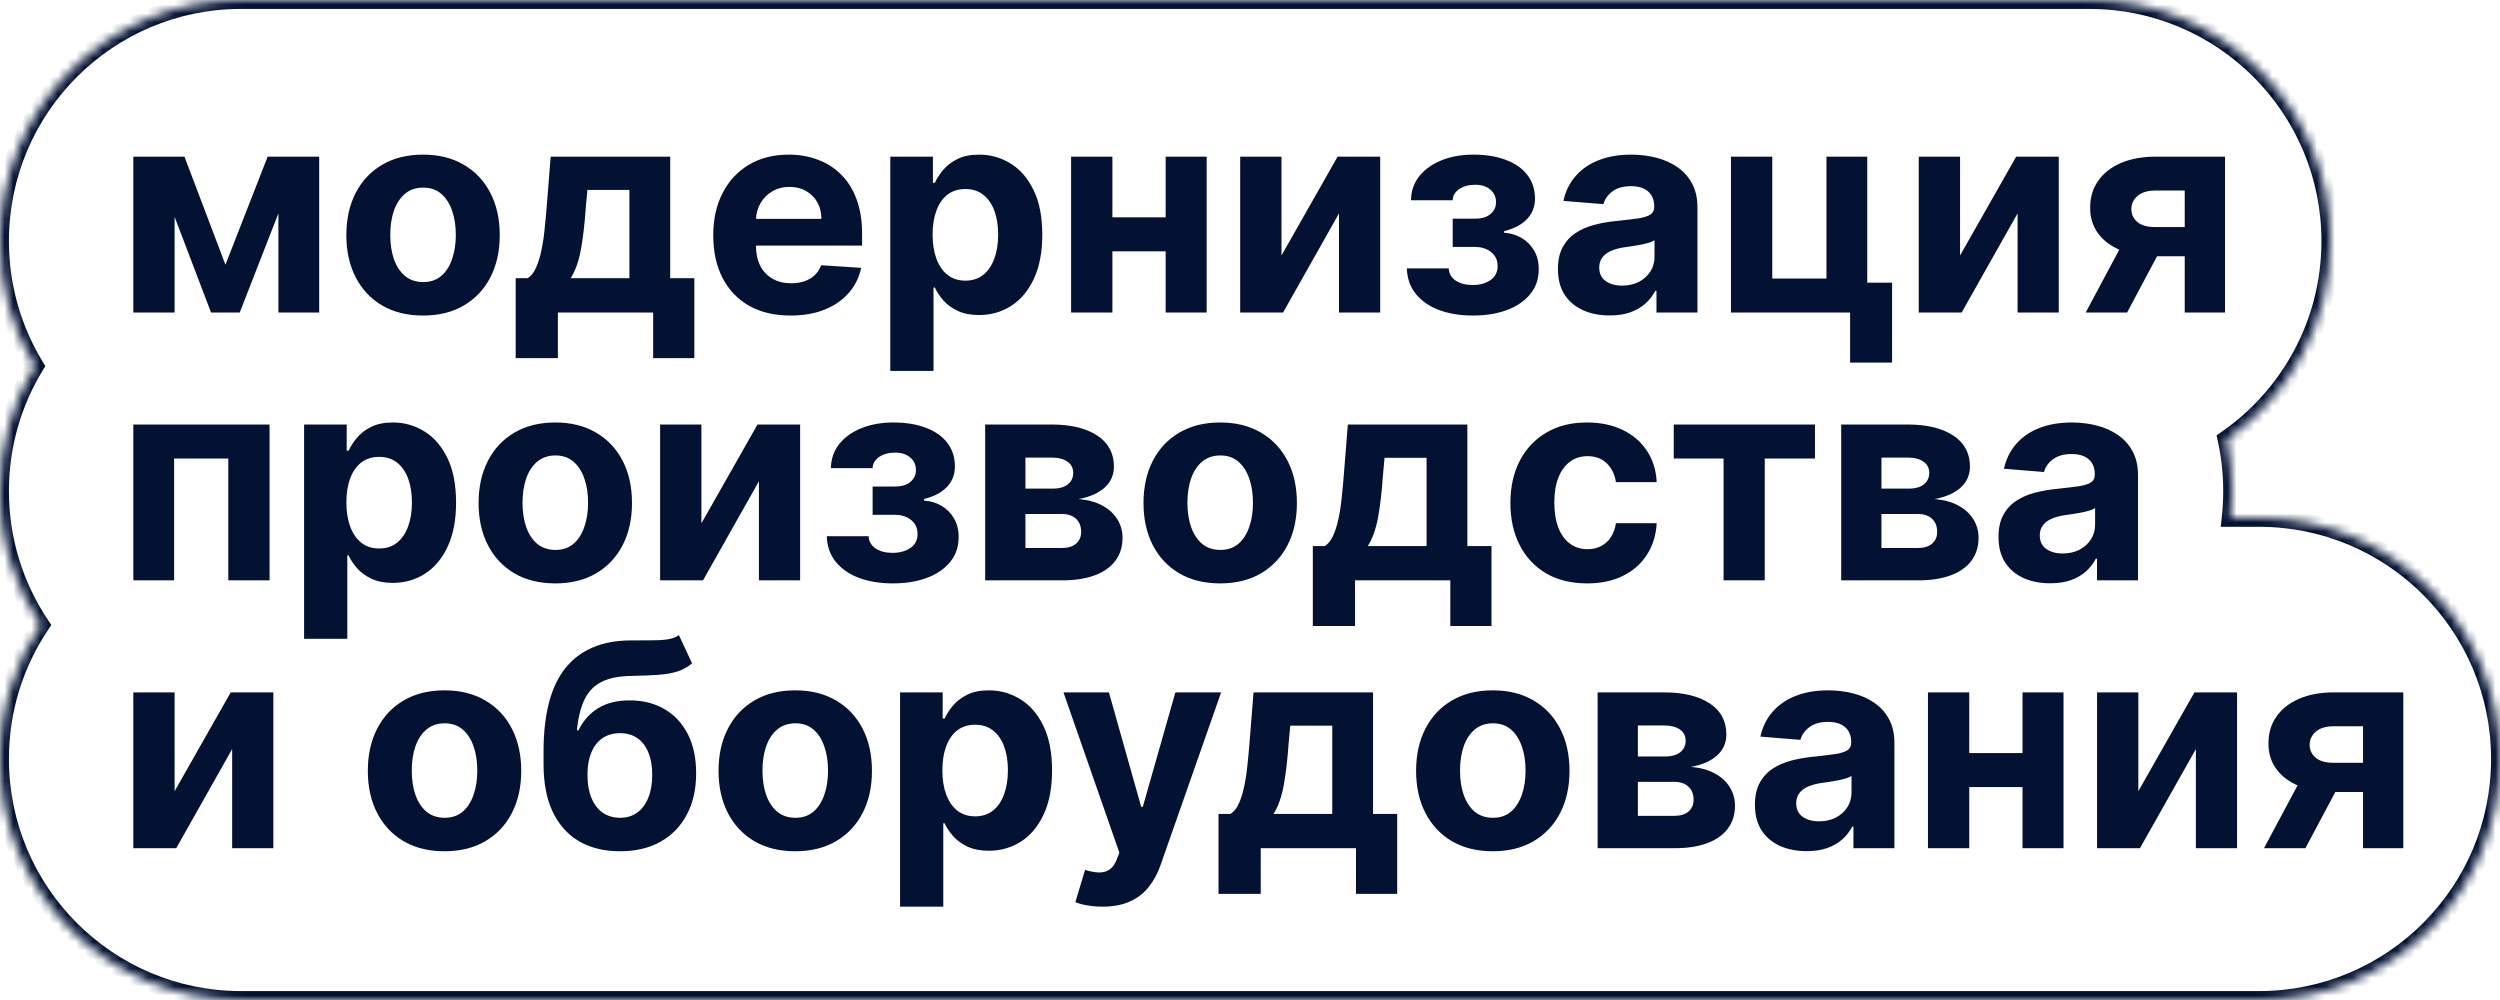
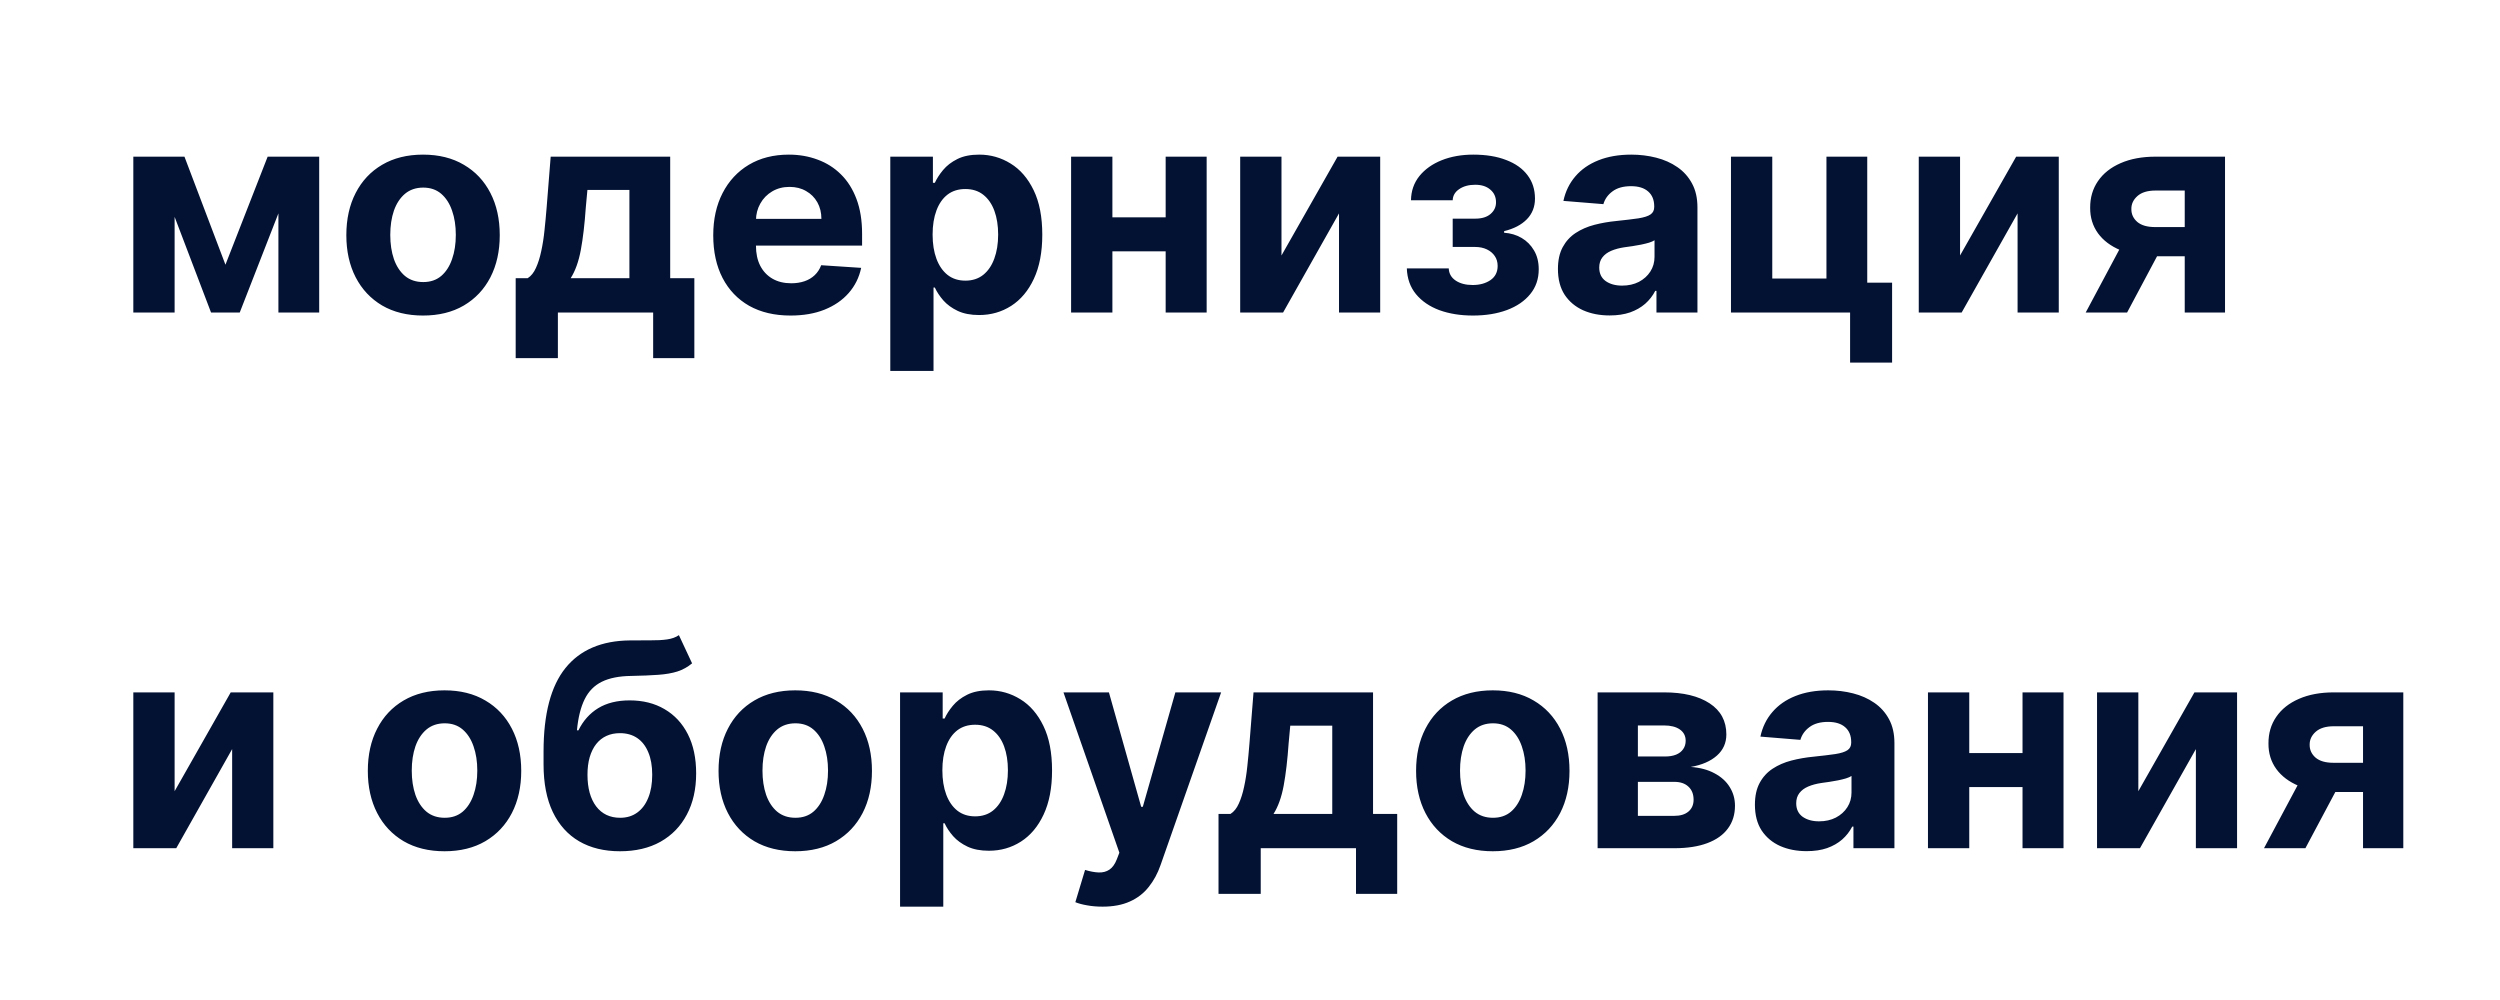
<svg xmlns="http://www.w3.org/2000/svg" width="280" height="112" viewBox="0 0 280 112" fill="none">
-   <path d="M14.932 65V47.545H30.193V65H25.568V51.352H19.5V65H14.932ZM34.057 71.546V47.545H38.83V50.477H39.045C39.258 50.008 39.564 49.53 39.966 49.045C40.375 48.553 40.905 48.144 41.557 47.818C42.216 47.485 43.034 47.318 44.011 47.318C45.284 47.318 46.458 47.651 47.534 48.318C48.61 48.977 49.47 49.974 50.114 51.307C50.758 52.633 51.08 54.295 51.08 56.295C51.08 58.242 50.765 59.886 50.136 61.227C49.515 62.561 48.667 63.572 47.591 64.261C46.523 64.943 45.326 65.284 44 65.284C43.061 65.284 42.261 65.129 41.602 64.818C40.951 64.508 40.417 64.117 40 63.648C39.583 63.17 39.265 62.689 39.045 62.205H38.898V71.546H34.057ZM38.795 56.273C38.795 57.311 38.939 58.216 39.227 58.989C39.515 59.761 39.932 60.364 40.477 60.795C41.023 61.22 41.686 61.432 42.466 61.432C43.254 61.432 43.92 61.216 44.466 60.784C45.011 60.345 45.424 59.739 45.705 58.966C45.992 58.186 46.136 57.288 46.136 56.273C46.136 55.265 45.996 54.379 45.716 53.614C45.436 52.849 45.023 52.25 44.477 51.818C43.932 51.386 43.261 51.17 42.466 51.17C41.678 51.17 41.011 51.379 40.466 51.795C39.928 52.212 39.515 52.803 39.227 53.568C38.939 54.333 38.795 55.235 38.795 56.273ZM62.193 65.341C60.428 65.341 58.901 64.966 57.614 64.216C56.333 63.458 55.345 62.405 54.648 61.057C53.951 59.701 53.602 58.129 53.602 56.341C53.602 54.538 53.951 52.962 54.648 51.614C55.345 50.258 56.333 49.205 57.614 48.455C58.901 47.697 60.428 47.318 62.193 47.318C63.958 47.318 65.481 47.697 66.761 48.455C68.049 49.205 69.042 50.258 69.739 51.614C70.436 52.962 70.784 54.538 70.784 56.341C70.784 58.129 70.436 59.701 69.739 61.057C69.042 62.405 68.049 63.458 66.761 64.216C65.481 64.966 63.958 65.341 62.193 65.341ZM62.216 61.591C63.019 61.591 63.689 61.364 64.227 60.909C64.765 60.447 65.171 59.818 65.443 59.023C65.724 58.227 65.864 57.322 65.864 56.307C65.864 55.292 65.724 54.386 65.443 53.591C65.171 52.795 64.765 52.167 64.227 51.705C63.689 51.242 63.019 51.011 62.216 51.011C61.405 51.011 60.724 51.242 60.17 51.705C59.625 52.167 59.212 52.795 58.932 53.591C58.659 54.386 58.523 55.292 58.523 56.307C58.523 57.322 58.659 58.227 58.932 59.023C59.212 59.818 59.625 60.447 60.17 60.909C60.724 61.364 61.405 61.591 62.216 61.591ZM78.557 58.614L84.841 47.545H89.614V65H85V53.898L78.739 65H73.932V47.545H78.557V58.614ZM92.597 60.057H97.29C97.312 60.633 97.57 61.087 98.062 61.42C98.555 61.754 99.191 61.92 99.972 61.92C100.759 61.92 101.422 61.739 101.96 61.375C102.498 61.004 102.767 60.474 102.767 59.784C102.767 59.36 102.661 58.992 102.449 58.682C102.237 58.364 101.941 58.114 101.562 57.932C101.184 57.75 100.744 57.659 100.244 57.659H97.733V54.489H100.244C100.994 54.489 101.57 54.314 101.972 53.966C102.381 53.617 102.585 53.182 102.585 52.659C102.585 52.068 102.373 51.595 101.949 51.239C101.532 50.875 100.968 50.693 100.256 50.693C99.536 50.693 98.938 50.856 98.46 51.182C97.99 51.5 97.748 51.917 97.733 52.432H93.062C93.078 51.386 93.392 50.481 94.006 49.716C94.627 48.951 95.46 48.36 96.506 47.943C97.559 47.526 98.737 47.318 100.04 47.318C101.464 47.318 102.691 47.519 103.722 47.92C104.759 48.314 105.555 48.879 106.108 49.614C106.669 50.349 106.949 51.224 106.949 52.239C106.949 53.163 106.646 53.936 106.04 54.557C105.434 55.178 104.585 55.621 103.494 55.886V56.068C104.214 56.114 104.866 56.307 105.449 56.648C106.032 56.989 106.498 57.458 106.847 58.057C107.195 58.648 107.369 59.349 107.369 60.159C107.369 61.242 107.051 62.17 106.415 62.943C105.786 63.716 104.915 64.311 103.801 64.727C102.695 65.136 101.426 65.341 99.994 65.341C98.6 65.341 97.35 65.14 96.244 64.739C95.146 64.329 94.271 63.731 93.619 62.943C92.975 62.155 92.635 61.193 92.597 60.057ZM110.338 65V47.545H117.781C119.933 47.545 121.634 47.955 122.884 48.773C124.134 49.591 124.759 50.754 124.759 52.261C124.759 53.208 124.406 53.996 123.702 54.625C122.997 55.254 122.02 55.678 120.77 55.898C121.815 55.974 122.705 56.212 123.44 56.614C124.183 57.008 124.747 57.519 125.134 58.148C125.527 58.776 125.724 59.474 125.724 60.239C125.724 61.231 125.459 62.083 124.929 62.795C124.406 63.508 123.637 64.053 122.622 64.432C121.615 64.811 120.384 65 118.929 65H110.338ZM114.849 61.375H118.929C119.603 61.375 120.13 61.216 120.509 60.898C120.895 60.572 121.088 60.129 121.088 59.568C121.088 58.947 120.895 58.458 120.509 58.102C120.13 57.746 119.603 57.568 118.929 57.568H114.849V61.375ZM114.849 54.727H117.884C118.368 54.727 118.781 54.659 119.122 54.523C119.471 54.379 119.736 54.174 119.918 53.909C120.107 53.644 120.202 53.33 120.202 52.966C120.202 52.428 119.986 52.008 119.554 51.705C119.122 51.401 118.531 51.25 117.781 51.25H114.849V54.727ZM136.662 65.341C134.897 65.341 133.37 64.966 132.082 64.216C130.802 63.458 129.813 62.405 129.116 61.057C128.42 59.701 128.071 58.129 128.071 56.341C128.071 54.538 128.42 52.962 129.116 51.614C129.813 50.258 130.802 49.205 132.082 48.455C133.37 47.697 134.897 47.318 136.662 47.318C138.427 47.318 139.95 47.697 141.23 48.455C142.518 49.205 143.51 50.258 144.207 51.614C144.904 52.962 145.253 54.538 145.253 56.341C145.253 58.129 144.904 59.701 144.207 61.057C143.51 62.405 142.518 63.458 141.23 64.216C139.95 64.966 138.427 65.341 136.662 65.341ZM136.685 61.591C137.488 61.591 138.158 61.364 138.696 60.909C139.234 60.447 139.639 59.818 139.912 59.023C140.192 58.227 140.332 57.322 140.332 56.307C140.332 55.292 140.192 54.386 139.912 53.591C139.639 52.795 139.234 52.167 138.696 51.705C138.158 51.242 137.488 51.011 136.685 51.011C135.874 51.011 135.192 51.242 134.639 51.705C134.094 52.167 133.681 52.795 133.401 53.591C133.128 54.386 132.991 55.292 132.991 56.307C132.991 57.322 133.128 58.227 133.401 59.023C133.681 59.818 134.094 60.447 134.639 60.909C135.192 61.364 135.874 61.591 136.685 61.591ZM147.037 70.114V61.159H148.378C148.764 60.917 149.075 60.53 149.31 60C149.552 59.47 149.749 58.845 149.901 58.125C150.06 57.405 150.181 56.629 150.264 55.795C150.355 54.955 150.435 54.106 150.503 53.25L150.957 47.545H164.344V61.159H167.048V70.114H162.435V65H151.764V70.114H147.037ZM153.196 61.159H159.776V51.273H155.071L154.889 53.25C154.76 55.114 154.575 56.697 154.332 58C154.09 59.295 153.711 60.349 153.196 61.159ZM177.756 65.341C175.968 65.341 174.43 64.962 173.142 64.204C171.862 63.439 170.877 62.379 170.188 61.023C169.506 59.667 169.165 58.106 169.165 56.341C169.165 54.553 169.509 52.985 170.199 51.636C170.896 50.28 171.884 49.224 173.165 48.466C174.445 47.701 175.968 47.318 177.733 47.318C179.256 47.318 180.589 47.595 181.733 48.148C182.877 48.701 183.782 49.477 184.449 50.477C185.116 51.477 185.483 52.651 185.551 54H180.983C180.854 53.129 180.513 52.428 179.96 51.898C179.415 51.36 178.699 51.091 177.812 51.091C177.062 51.091 176.407 51.295 175.847 51.705C175.294 52.106 174.862 52.693 174.551 53.466C174.241 54.239 174.085 55.174 174.085 56.273C174.085 57.386 174.237 58.333 174.54 59.114C174.85 59.894 175.286 60.489 175.847 60.898C176.407 61.307 177.062 61.511 177.812 61.511C178.366 61.511 178.862 61.398 179.301 61.17C179.748 60.943 180.116 60.614 180.403 60.182C180.699 59.742 180.892 59.216 180.983 58.602H185.551C185.475 59.936 185.112 61.11 184.46 62.125C183.816 63.133 182.926 63.92 181.79 64.489C180.653 65.057 179.309 65.341 177.756 65.341ZM187.46 51.352V47.545H203.278V51.352H197.653V65H193.04V51.352H187.46ZM206.213 65V47.545H213.656C215.808 47.545 217.509 47.955 218.759 48.773C220.009 49.591 220.634 50.754 220.634 52.261C220.634 53.208 220.281 53.996 219.577 54.625C218.872 55.254 217.895 55.678 216.645 55.898C217.69 55.974 218.58 56.212 219.315 56.614C220.058 57.008 220.622 57.519 221.009 58.148C221.402 58.776 221.599 59.474 221.599 60.239C221.599 61.231 221.334 62.083 220.804 62.795C220.281 63.508 219.512 64.053 218.497 64.432C217.49 64.811 216.259 65 214.804 65H206.213ZM210.724 61.375H214.804C215.478 61.375 216.005 61.216 216.384 60.898C216.77 60.572 216.963 60.129 216.963 59.568C216.963 58.947 216.77 58.458 216.384 58.102C216.005 57.746 215.478 57.568 214.804 57.568H210.724V61.375ZM210.724 54.727H213.759C214.243 54.727 214.656 54.659 214.997 54.523C215.346 54.379 215.611 54.174 215.793 53.909C215.982 53.644 216.077 53.33 216.077 52.966C216.077 52.428 215.861 52.008 215.429 51.705C214.997 51.401 214.406 51.25 213.656 51.25H210.724V54.727ZM229.628 65.329C228.514 65.329 227.522 65.136 226.651 64.75C225.779 64.356 225.09 63.776 224.582 63.011C224.082 62.239 223.832 61.276 223.832 60.125C223.832 59.155 224.01 58.341 224.366 57.682C224.723 57.023 225.207 56.492 225.821 56.091C226.435 55.689 227.132 55.386 227.912 55.182C228.7 54.977 229.526 54.833 230.389 54.75C231.404 54.644 232.223 54.545 232.844 54.455C233.465 54.356 233.916 54.212 234.196 54.023C234.476 53.833 234.616 53.553 234.616 53.182V53.114C234.616 52.394 234.389 51.837 233.935 51.443C233.488 51.049 232.851 50.852 232.026 50.852C231.154 50.852 230.461 51.045 229.946 51.432C229.431 51.811 229.09 52.288 228.923 52.864L224.446 52.5C224.673 51.439 225.12 50.523 225.787 49.75C226.454 48.97 227.313 48.371 228.366 47.955C229.427 47.53 230.654 47.318 232.048 47.318C233.018 47.318 233.946 47.432 234.832 47.659C235.726 47.886 236.518 48.239 237.207 48.716C237.904 49.193 238.454 49.807 238.855 50.557C239.257 51.299 239.457 52.189 239.457 53.227V65H234.866V62.58H234.73C234.45 63.125 234.075 63.606 233.605 64.023C233.135 64.432 232.571 64.754 231.912 64.989C231.253 65.216 230.491 65.329 229.628 65.329ZM231.014 61.989C231.726 61.989 232.355 61.849 232.901 61.568C233.446 61.28 233.874 60.894 234.185 60.409C234.495 59.924 234.651 59.375 234.651 58.761V56.909C234.499 57.008 234.291 57.099 234.026 57.182C233.768 57.258 233.476 57.33 233.151 57.398C232.825 57.458 232.499 57.515 232.173 57.568C231.848 57.614 231.552 57.655 231.287 57.693C230.719 57.776 230.223 57.909 229.798 58.091C229.374 58.273 229.045 58.519 228.81 58.83C228.575 59.133 228.457 59.511 228.457 59.966C228.457 60.625 228.696 61.129 229.173 61.477C229.658 61.818 230.272 61.989 231.014 61.989Z" fill="#031233" />
  <path d="M25.25 29.648L29.977 17.546H33.659L26.852 35H23.636L16.989 17.546H20.659L25.25 29.648ZM19.557 17.546V35H14.932V17.546H19.557ZM31.182 35V17.546H35.75V35H31.182ZM47.381 35.341C45.615 35.341 44.089 34.966 42.801 34.216C41.521 33.458 40.532 32.405 39.835 31.057C39.138 29.701 38.79 28.129 38.79 26.341C38.79 24.538 39.138 22.962 39.835 21.614C40.532 20.258 41.521 19.204 42.801 18.454C44.089 17.697 45.615 17.318 47.381 17.318C49.146 17.318 50.669 17.697 51.949 18.454C53.237 19.204 54.229 20.258 54.926 21.614C55.623 22.962 55.972 24.538 55.972 26.341C55.972 28.129 55.623 29.701 54.926 31.057C54.229 32.405 53.237 33.458 51.949 34.216C50.669 34.966 49.146 35.341 47.381 35.341ZM47.403 31.591C48.206 31.591 48.877 31.364 49.415 30.909C49.953 30.447 50.358 29.818 50.631 29.023C50.911 28.227 51.051 27.322 51.051 26.307C51.051 25.292 50.911 24.386 50.631 23.591C50.358 22.796 49.953 22.167 49.415 21.704C48.877 21.242 48.206 21.011 47.403 21.011C46.593 21.011 45.911 21.242 45.358 21.704C44.812 22.167 44.4 22.796 44.119 23.591C43.847 24.386 43.71 25.292 43.71 26.307C43.71 27.322 43.847 28.227 44.119 29.023C44.4 29.818 44.812 30.447 45.358 30.909C45.911 31.364 46.593 31.591 47.403 31.591ZM57.756 40.114V31.159H59.097C59.483 30.917 59.794 30.53 60.028 30C60.271 29.47 60.468 28.845 60.619 28.125C60.778 27.405 60.9 26.629 60.983 25.796C61.074 24.954 61.153 24.106 61.222 23.25L61.676 17.546H75.062V31.159H77.767V40.114H73.153V35H62.483V40.114H57.756ZM63.915 31.159H70.494V21.273H65.79L65.608 23.25C65.479 25.114 65.294 26.697 65.051 28C64.809 29.296 64.43 30.349 63.915 31.159ZM88.543 35.341C86.747 35.341 85.202 34.977 83.906 34.25C82.618 33.515 81.626 32.477 80.929 31.136C80.232 29.788 79.883 28.193 79.883 26.352C79.883 24.557 80.232 22.981 80.929 21.625C81.626 20.269 82.607 19.212 83.872 18.454C85.145 17.697 86.637 17.318 88.349 17.318C89.501 17.318 90.573 17.504 91.565 17.875C92.565 18.239 93.437 18.788 94.179 19.523C94.929 20.258 95.512 21.182 95.929 22.296C96.346 23.401 96.554 24.697 96.554 26.182V27.511H81.815V24.511H91.997C91.997 23.814 91.846 23.197 91.543 22.659C91.24 22.121 90.819 21.701 90.281 21.398C89.751 21.087 89.133 20.932 88.429 20.932C87.694 20.932 87.043 21.102 86.474 21.443C85.914 21.776 85.474 22.227 85.156 22.796C84.838 23.356 84.675 23.981 84.668 24.671V27.523C84.668 28.386 84.827 29.133 85.145 29.761C85.471 30.39 85.929 30.875 86.52 31.216C87.111 31.557 87.812 31.727 88.622 31.727C89.16 31.727 89.653 31.651 90.099 31.5C90.546 31.349 90.929 31.121 91.247 30.818C91.565 30.515 91.808 30.144 91.974 29.704L96.452 30C96.224 31.076 95.758 32.015 95.054 32.818C94.357 33.614 93.456 34.235 92.349 34.682C91.251 35.121 89.982 35.341 88.543 35.341ZM99.713 41.545V17.546H104.486V20.477H104.702C104.914 20.008 105.221 19.53 105.622 19.046C106.031 18.553 106.562 18.144 107.213 17.818C107.872 17.485 108.69 17.318 109.668 17.318C110.94 17.318 112.115 17.651 113.19 18.318C114.266 18.977 115.126 19.974 115.77 21.307C116.414 22.633 116.736 24.296 116.736 26.296C116.736 28.242 116.421 29.886 115.793 31.227C115.171 32.561 114.323 33.572 113.247 34.261C112.179 34.943 110.982 35.284 109.656 35.284C108.717 35.284 107.918 35.129 107.259 34.818C106.607 34.508 106.073 34.117 105.656 33.648C105.24 33.17 104.921 32.689 104.702 32.205H104.554V41.545H99.713ZM104.452 26.273C104.452 27.311 104.596 28.216 104.884 28.989C105.171 29.761 105.588 30.364 106.134 30.796C106.679 31.22 107.342 31.432 108.122 31.432C108.91 31.432 109.577 31.216 110.122 30.784C110.668 30.345 111.08 29.739 111.361 28.966C111.649 28.186 111.793 27.288 111.793 26.273C111.793 25.265 111.652 24.379 111.372 23.614C111.092 22.849 110.679 22.25 110.134 21.818C109.588 21.386 108.918 21.171 108.122 21.171C107.334 21.171 106.668 21.379 106.122 21.796C105.584 22.212 105.171 22.803 104.884 23.568C104.596 24.333 104.452 25.235 104.452 26.273ZM132.111 24.341V28.148H122.997V24.341H132.111ZM124.588 17.546V35H119.963V17.546H124.588ZM135.145 17.546V35H130.554V17.546H135.145ZM143.526 28.614L149.81 17.546H154.582V35H149.969V23.898L143.707 35H138.901V17.546H143.526V28.614ZM157.565 30.057H162.259C162.281 30.633 162.539 31.087 163.031 31.421C163.524 31.754 164.16 31.921 164.94 31.921C165.728 31.921 166.391 31.739 166.929 31.375C167.467 31.004 167.736 30.474 167.736 29.784C167.736 29.36 167.63 28.992 167.418 28.682C167.205 28.364 166.91 28.114 166.531 27.932C166.152 27.75 165.713 27.659 165.213 27.659H162.702V24.489H165.213C165.963 24.489 166.539 24.314 166.94 23.966C167.349 23.617 167.554 23.182 167.554 22.659C167.554 22.068 167.342 21.595 166.918 21.239C166.501 20.875 165.937 20.693 165.224 20.693C164.505 20.693 163.906 20.856 163.429 21.182C162.959 21.5 162.717 21.917 162.702 22.432H158.031C158.046 21.386 158.361 20.481 158.974 19.716C159.596 18.951 160.429 18.36 161.474 17.943C162.527 17.526 163.705 17.318 165.009 17.318C166.433 17.318 167.66 17.519 168.69 17.921C169.728 18.314 170.524 18.879 171.077 19.614C171.637 20.349 171.918 21.224 171.918 22.239C171.918 23.163 171.615 23.936 171.009 24.557C170.402 25.178 169.554 25.621 168.463 25.886V26.068C169.183 26.114 169.834 26.307 170.418 26.648C171.001 26.989 171.467 27.458 171.815 28.057C172.164 28.648 172.338 29.349 172.338 30.159C172.338 31.242 172.02 32.17 171.384 32.943C170.755 33.716 169.884 34.311 168.77 34.727C167.664 35.136 166.395 35.341 164.963 35.341C163.569 35.341 162.319 35.14 161.213 34.739C160.115 34.33 159.24 33.731 158.588 32.943C157.944 32.155 157.603 31.193 157.565 30.057ZM180.284 35.33C179.17 35.33 178.178 35.136 177.307 34.75C176.436 34.356 175.746 33.776 175.239 33.011C174.739 32.239 174.489 31.276 174.489 30.125C174.489 29.155 174.667 28.341 175.023 27.682C175.379 27.023 175.864 26.492 176.477 26.091C177.091 25.689 177.788 25.386 178.568 25.182C179.356 24.977 180.182 24.833 181.045 24.75C182.061 24.644 182.879 24.546 183.5 24.454C184.121 24.356 184.572 24.212 184.852 24.023C185.133 23.833 185.273 23.553 185.273 23.182V23.114C185.273 22.394 185.045 21.837 184.591 21.443C184.144 21.049 183.508 20.852 182.682 20.852C181.811 20.852 181.117 21.046 180.602 21.432C180.087 21.811 179.746 22.288 179.58 22.864L175.102 22.5C175.33 21.439 175.777 20.523 176.443 19.75C177.11 18.97 177.97 18.371 179.023 17.954C180.083 17.53 181.311 17.318 182.705 17.318C183.674 17.318 184.602 17.432 185.489 17.659C186.383 17.886 187.174 18.239 187.864 18.716C188.561 19.193 189.11 19.807 189.511 20.557C189.913 21.299 190.114 22.189 190.114 23.227V35H185.523V32.58H185.386C185.106 33.125 184.731 33.606 184.261 34.023C183.792 34.432 183.227 34.754 182.568 34.989C181.909 35.216 181.148 35.33 180.284 35.33ZM181.67 31.989C182.383 31.989 183.011 31.849 183.557 31.568C184.102 31.28 184.53 30.894 184.841 30.409C185.152 29.924 185.307 29.375 185.307 28.761V26.909C185.155 27.008 184.947 27.099 184.682 27.182C184.424 27.258 184.133 27.329 183.807 27.398C183.481 27.458 183.155 27.515 182.83 27.568C182.504 27.614 182.208 27.655 181.943 27.693C181.375 27.776 180.879 27.909 180.455 28.091C180.03 28.273 179.701 28.519 179.466 28.829C179.231 29.133 179.114 29.511 179.114 29.966C179.114 30.625 179.352 31.129 179.83 31.477C180.314 31.818 180.928 31.989 181.67 31.989ZM209.131 17.546V31.659H211.915V40.614H207.21V35H193.869V17.546H198.494V31.193H204.562V17.546H209.131ZM219.526 28.614L225.81 17.546H230.582V35H225.969V23.898L219.707 35H214.901V17.546H219.526V28.614ZM244.69 35V21.341H241.418C240.531 21.341 239.857 21.546 239.395 21.954C238.933 22.364 238.705 22.849 238.713 23.409C238.705 23.977 238.925 24.458 239.372 24.852C239.827 25.239 240.493 25.432 241.372 25.432H246.304V28.704H241.372C239.88 28.704 238.588 28.477 237.497 28.023C236.406 27.568 235.565 26.936 234.974 26.125C234.384 25.307 234.092 24.356 234.099 23.273C234.092 22.136 234.384 21.14 234.974 20.284C235.565 19.421 236.41 18.75 237.509 18.273C238.615 17.788 239.918 17.546 241.418 17.546H249.202V35H244.69ZM233.599 35L238.452 25.909H243.077L238.236 35H233.599Z" fill="#031233" />
  <path d="M19.557 88.614L25.841 77.546H30.614V95H26V83.898L19.739 95H14.932V77.546H19.557V88.614ZM49.787 95.341C48.022 95.341 46.495 94.966 45.207 94.216C43.927 93.458 42.938 92.405 42.242 91.057C41.544 89.701 41.196 88.129 41.196 86.341C41.196 84.538 41.544 82.962 42.242 81.614C42.938 80.258 43.927 79.204 45.207 78.454C46.495 77.697 48.022 77.318 49.787 77.318C51.552 77.318 53.075 77.697 54.355 78.454C55.643 79.204 56.635 80.258 57.332 81.614C58.029 82.962 58.378 84.538 58.378 86.341C58.378 88.129 58.029 89.701 57.332 91.057C56.635 92.405 55.643 93.458 54.355 94.216C53.075 94.966 51.552 95.341 49.787 95.341ZM49.81 91.591C50.613 91.591 51.283 91.364 51.821 90.909C52.359 90.447 52.764 89.818 53.037 89.023C53.317 88.227 53.457 87.322 53.457 86.307C53.457 85.292 53.317 84.386 53.037 83.591C52.764 82.796 52.359 82.167 51.821 81.704C51.283 81.242 50.613 81.011 49.81 81.011C48.999 81.011 48.317 81.242 47.764 81.704C47.219 82.167 46.806 82.796 46.526 83.591C46.253 84.386 46.117 85.292 46.117 86.307C46.117 87.322 46.253 88.227 46.526 89.023C46.806 89.818 47.219 90.447 47.764 90.909C48.317 91.364 48.999 91.591 49.81 91.591ZM76.037 71.136L77.514 74.296C77.022 74.704 76.476 75.008 75.878 75.204C75.279 75.394 74.563 75.519 73.73 75.579C72.904 75.64 71.897 75.682 70.707 75.704C69.359 75.72 68.26 75.936 67.412 76.352C66.563 76.769 65.919 77.424 65.48 78.318C65.041 79.204 64.753 80.364 64.617 81.796H64.787C65.31 80.727 66.044 79.901 66.992 79.318C67.946 78.735 69.124 78.443 70.526 78.443C72.01 78.443 73.31 78.769 74.423 79.421C75.544 80.072 76.416 81.008 77.037 82.227C77.658 83.447 77.969 84.909 77.969 86.614C77.969 88.386 77.62 89.928 76.923 91.239C76.234 92.542 75.253 93.553 73.98 94.273C72.707 94.985 71.192 95.341 69.435 95.341C67.669 95.341 66.147 94.97 64.867 94.227C63.594 93.485 62.609 92.39 61.912 90.943C61.222 89.496 60.878 87.716 60.878 85.602V84.171C60.878 79.966 61.696 76.849 63.332 74.818C64.969 72.788 67.374 71.758 70.548 71.727C71.412 71.712 72.192 71.708 72.889 71.716C73.586 71.724 74.196 71.689 74.719 71.614C75.249 71.538 75.688 71.379 76.037 71.136ZM69.457 91.591C70.2 91.591 70.836 91.398 71.367 91.011C71.904 90.625 72.317 90.072 72.605 89.352C72.901 88.633 73.048 87.773 73.048 86.773C73.048 85.78 72.901 84.939 72.605 84.25C72.317 83.553 71.904 83.023 71.367 82.659C70.829 82.296 70.185 82.114 69.435 82.114C68.874 82.114 68.37 82.216 67.923 82.421C67.476 82.625 67.094 82.928 66.776 83.329C66.465 83.724 66.222 84.212 66.048 84.796C65.882 85.371 65.798 86.03 65.798 86.773C65.798 88.265 66.12 89.443 66.764 90.307C67.416 91.163 68.313 91.591 69.457 91.591ZM89.068 95.341C87.303 95.341 85.776 94.966 84.489 94.216C83.208 93.458 82.22 92.405 81.523 91.057C80.826 89.701 80.477 88.129 80.477 86.341C80.477 84.538 80.826 82.962 81.523 81.614C82.22 80.258 83.208 79.204 84.489 78.454C85.776 77.697 87.303 77.318 89.068 77.318C90.833 77.318 92.356 77.697 93.636 78.454C94.924 79.204 95.917 80.258 96.614 81.614C97.311 82.962 97.659 84.538 97.659 86.341C97.659 88.129 97.311 89.701 96.614 91.057C95.917 92.405 94.924 93.458 93.636 94.216C92.356 94.966 90.833 95.341 89.068 95.341ZM89.091 91.591C89.894 91.591 90.564 91.364 91.102 90.909C91.64 90.447 92.046 89.818 92.318 89.023C92.599 88.227 92.739 87.322 92.739 86.307C92.739 85.292 92.599 84.386 92.318 83.591C92.046 82.796 91.64 82.167 91.102 81.704C90.564 81.242 89.894 81.011 89.091 81.011C88.28 81.011 87.599 81.242 87.046 81.704C86.5 82.167 86.087 82.796 85.807 83.591C85.534 84.386 85.398 85.292 85.398 86.307C85.398 87.322 85.534 88.227 85.807 89.023C86.087 89.818 86.5 90.447 87.046 90.909C87.599 91.364 88.28 91.591 89.091 91.591ZM100.807 101.545V77.546H105.58V80.477H105.795C106.008 80.008 106.314 79.53 106.716 79.046C107.125 78.553 107.655 78.144 108.307 77.818C108.966 77.485 109.784 77.318 110.761 77.318C112.034 77.318 113.208 77.651 114.284 78.318C115.36 78.977 116.22 79.974 116.864 81.307C117.508 82.633 117.83 84.296 117.83 86.296C117.83 88.242 117.515 89.886 116.886 91.227C116.265 92.561 115.417 93.572 114.341 94.261C113.273 94.943 112.076 95.284 110.75 95.284C109.811 95.284 109.011 95.129 108.352 94.818C107.701 94.508 107.167 94.117 106.75 93.648C106.333 93.171 106.015 92.689 105.795 92.204H105.648V101.545H100.807ZM105.545 86.273C105.545 87.311 105.689 88.216 105.977 88.989C106.265 89.761 106.682 90.364 107.227 90.796C107.773 91.22 108.436 91.432 109.216 91.432C110.004 91.432 110.67 91.216 111.216 90.784C111.761 90.345 112.174 89.739 112.455 88.966C112.742 88.186 112.886 87.288 112.886 86.273C112.886 85.265 112.746 84.379 112.466 83.614C112.186 82.849 111.773 82.25 111.227 81.818C110.682 81.386 110.011 81.171 109.216 81.171C108.428 81.171 107.761 81.379 107.216 81.796C106.678 82.212 106.265 82.803 105.977 83.568C105.689 84.333 105.545 85.235 105.545 86.273ZM123.483 101.545C122.869 101.545 122.294 101.496 121.756 101.398C121.225 101.307 120.786 101.189 120.438 101.045L121.528 97.432C122.097 97.606 122.608 97.701 123.062 97.716C123.525 97.731 123.922 97.625 124.256 97.398C124.597 97.171 124.873 96.784 125.085 96.239L125.369 95.5L119.108 77.546H124.199L127.812 90.364H127.994L131.642 77.546H136.767L129.983 96.886C129.657 97.826 129.214 98.644 128.653 99.341C128.1 100.045 127.4 100.587 126.551 100.966C125.703 101.352 124.68 101.545 123.483 101.545ZM136.474 100.114V91.159H137.815C138.202 90.917 138.512 90.53 138.747 90C138.99 89.47 139.187 88.845 139.338 88.125C139.497 87.405 139.618 86.629 139.702 85.796C139.793 84.954 139.872 84.106 139.94 83.25L140.395 77.546H153.781V91.159H156.486V100.114H151.872V95H141.202V100.114H136.474ZM142.634 91.159H149.213V81.273H144.509L144.327 83.25C144.198 85.114 144.012 86.697 143.77 88C143.527 89.296 143.149 90.349 142.634 91.159ZM167.193 95.341C165.428 95.341 163.902 94.966 162.614 94.216C161.333 93.458 160.345 92.405 159.648 91.057C158.951 89.701 158.602 88.129 158.602 86.341C158.602 84.538 158.951 82.962 159.648 81.614C160.345 80.258 161.333 79.204 162.614 78.454C163.902 77.697 165.428 77.318 167.193 77.318C168.958 77.318 170.481 77.697 171.761 78.454C173.049 79.204 174.042 80.258 174.739 81.614C175.436 82.962 175.784 84.538 175.784 86.341C175.784 88.129 175.436 89.701 174.739 91.057C174.042 92.405 173.049 93.458 171.761 94.216C170.481 94.966 168.958 95.341 167.193 95.341ZM167.216 91.591C168.019 91.591 168.689 91.364 169.227 90.909C169.765 90.447 170.17 89.818 170.443 89.023C170.723 88.227 170.864 87.322 170.864 86.307C170.864 85.292 170.723 84.386 170.443 83.591C170.17 82.796 169.765 82.167 169.227 81.704C168.689 81.242 168.019 81.011 167.216 81.011C166.405 81.011 165.723 81.242 165.17 81.704C164.625 82.167 164.212 82.796 163.932 83.591C163.659 84.386 163.523 85.292 163.523 86.307C163.523 87.322 163.659 88.227 163.932 89.023C164.212 89.818 164.625 90.447 165.17 90.909C165.723 91.364 166.405 91.591 167.216 91.591ZM178.932 95V77.546H186.375C188.527 77.546 190.227 77.954 191.477 78.773C192.727 79.591 193.352 80.754 193.352 82.261C193.352 83.208 193 83.996 192.295 84.625C191.591 85.254 190.614 85.678 189.364 85.898C190.409 85.974 191.299 86.212 192.034 86.614C192.777 87.008 193.341 87.519 193.727 88.148C194.121 88.776 194.318 89.474 194.318 90.239C194.318 91.231 194.053 92.083 193.523 92.796C193 93.508 192.231 94.053 191.216 94.432C190.208 94.811 188.977 95 187.523 95H178.932ZM183.443 91.375H187.523C188.197 91.375 188.723 91.216 189.102 90.898C189.489 90.572 189.682 90.129 189.682 89.568C189.682 88.947 189.489 88.458 189.102 88.102C188.723 87.746 188.197 87.568 187.523 87.568H183.443V91.375ZM183.443 84.727H186.477C186.962 84.727 187.375 84.659 187.716 84.523C188.064 84.379 188.33 84.174 188.511 83.909C188.701 83.644 188.795 83.329 188.795 82.966C188.795 82.428 188.58 82.008 188.148 81.704C187.716 81.401 187.125 81.25 186.375 81.25H183.443V84.727ZM202.347 95.329C201.233 95.329 200.241 95.136 199.369 94.75C198.498 94.356 197.809 93.776 197.301 93.011C196.801 92.239 196.551 91.276 196.551 90.125C196.551 89.155 196.729 88.341 197.085 87.682C197.441 87.023 197.926 86.492 198.54 86.091C199.153 85.689 199.85 85.386 200.631 85.182C201.419 84.977 202.244 84.833 203.108 84.75C204.123 84.644 204.941 84.546 205.562 84.454C206.184 84.356 206.634 84.212 206.915 84.023C207.195 83.833 207.335 83.553 207.335 83.182V83.114C207.335 82.394 207.108 81.837 206.653 81.443C206.206 81.049 205.57 80.852 204.744 80.852C203.873 80.852 203.18 81.046 202.665 81.432C202.15 81.811 201.809 82.288 201.642 82.864L197.165 82.5C197.392 81.439 197.839 80.523 198.506 79.75C199.172 78.97 200.032 78.371 201.085 77.954C202.146 77.53 203.373 77.318 204.767 77.318C205.737 77.318 206.665 77.432 207.551 77.659C208.445 77.886 209.237 78.239 209.926 78.716C210.623 79.193 211.172 79.807 211.574 80.557C211.975 81.299 212.176 82.189 212.176 83.227V95H207.585V92.579H207.449C207.169 93.125 206.794 93.606 206.324 94.023C205.854 94.432 205.29 94.754 204.631 94.989C203.972 95.216 203.21 95.329 202.347 95.329ZM203.733 91.989C204.445 91.989 205.074 91.849 205.619 91.568C206.165 91.28 206.593 90.894 206.903 90.409C207.214 89.924 207.369 89.375 207.369 88.761V86.909C207.218 87.008 207.009 87.099 206.744 87.182C206.487 87.258 206.195 87.329 205.869 87.398C205.544 87.458 205.218 87.515 204.892 87.568C204.566 87.614 204.271 87.655 204.006 87.693C203.438 87.776 202.941 87.909 202.517 88.091C202.093 88.273 201.763 88.519 201.528 88.829C201.294 89.133 201.176 89.511 201.176 89.966C201.176 90.625 201.415 91.129 201.892 91.477C202.377 91.818 202.991 91.989 203.733 91.989ZM228.08 84.341V88.148H218.966V84.341H228.08ZM220.557 77.546V95H215.932V77.546H220.557ZM231.114 77.546V95H226.523V77.546H231.114ZM239.494 88.614L245.778 77.546H250.551V95H245.938V83.898L239.676 95H234.869V77.546H239.494V88.614ZM264.659 95V81.341H261.386C260.5 81.341 259.826 81.546 259.364 81.954C258.902 82.364 258.674 82.849 258.682 83.409C258.674 83.977 258.894 84.458 259.341 84.852C259.795 85.239 260.462 85.432 261.341 85.432H266.273V88.704H261.341C259.848 88.704 258.557 88.477 257.466 88.023C256.375 87.568 255.534 86.936 254.943 86.125C254.352 85.307 254.061 84.356 254.068 83.273C254.061 82.136 254.352 81.14 254.943 80.284C255.534 79.421 256.379 78.75 257.477 78.273C258.583 77.788 259.886 77.546 261.386 77.546H269.17V95H264.659ZM253.568 95L258.42 85.909H263.045L258.205 95H253.568Z" fill="#031233" />
  <mask id="path-4-inside-1_1097_382" fill="white">
-     <path fill-rule="evenodd" clip-rule="evenodd" d="M27 0C12.088 0 0 12.088 0 27C0 32.126 1.428 36.918 3.909 41C1.428 45.082 0 49.874 0 55C0 60.55 1.675 65.71 4.547 70C1.675 74.29 0 79.45 0 85C0 99.912 12.088 112 27 112H253C267.912 112 280 99.912 280 85C280 70.088 267.912 58 253 58H249.835C249.944 57.015 250 56.014 250 55C250 53.008 249.784 51.067 249.375 49.198C256.4 44.323 261 36.199 261 27C261 12.088 248.912 0 234 0H27Z" />
-   </mask>
-   <path d="M3.909 41L4.763 41.519L5.079 41L4.763 40.481L3.909 41ZM4.547 70L5.378 70.556L5.75 70L5.378 69.444L4.547 70ZM249.835 58L248.841 57.89L248.719 59H249.835V58ZM249.375 49.198L248.805 48.376L248.255 48.758L248.398 49.412L249.375 49.198ZM1 27C1 12.641 12.641 1 27 1V-1C11.536 -1 -1 11.536 -1 27H1ZM4.763 40.481C2.375 36.551 1 31.937 1 27H-1C-1 32.314 0.481 37.285 3.054 41.519L4.763 40.481ZM3.054 40.481C0.481 44.715 -1 49.686 -1 55H1C1 50.063 2.375 45.449 4.763 41.519L3.054 40.481ZM-1 55C-1 60.755 0.737 66.106 3.716 70.556L5.378 69.444C2.613 65.313 1 60.346 1 55H-1ZM3.716 69.444C0.737 73.894 -1 79.245 -1 85H1C1 79.654 2.613 74.687 5.378 70.556L3.716 69.444ZM-1 85C-1 100.464 11.536 113 27 113V111C12.641 111 1 99.359 1 85H-1ZM27 113H253V111H27V113ZM253 113C268.464 113 281 100.464 281 85H279C279 99.359 267.359 111 253 111V113ZM281 85C281 69.536 268.464 57 253 57V59C267.359 59 279 70.641 279 85H281ZM253 57H249.835V59H253V57ZM250.829 58.11C250.942 57.089 251 56.051 251 55H249C249 55.977 248.946 56.941 248.841 57.89L250.829 58.11ZM251 55C251 52.936 250.776 50.923 250.352 48.984L248.398 49.412C248.792 51.211 249 53.081 249 55H251ZM260 27C260 35.857 255.572 43.68 248.805 48.376L249.945 50.019C257.228 44.965 262 36.54 262 27H260ZM234 1C248.359 1 260 12.641 260 27H262C262 11.536 249.464 -1 234 -1V1ZM27 1H234V-1H27V1Z" fill="#031233" mask="url(#path-4-inside-1_1097_382)" />
+     </mask>
</svg>